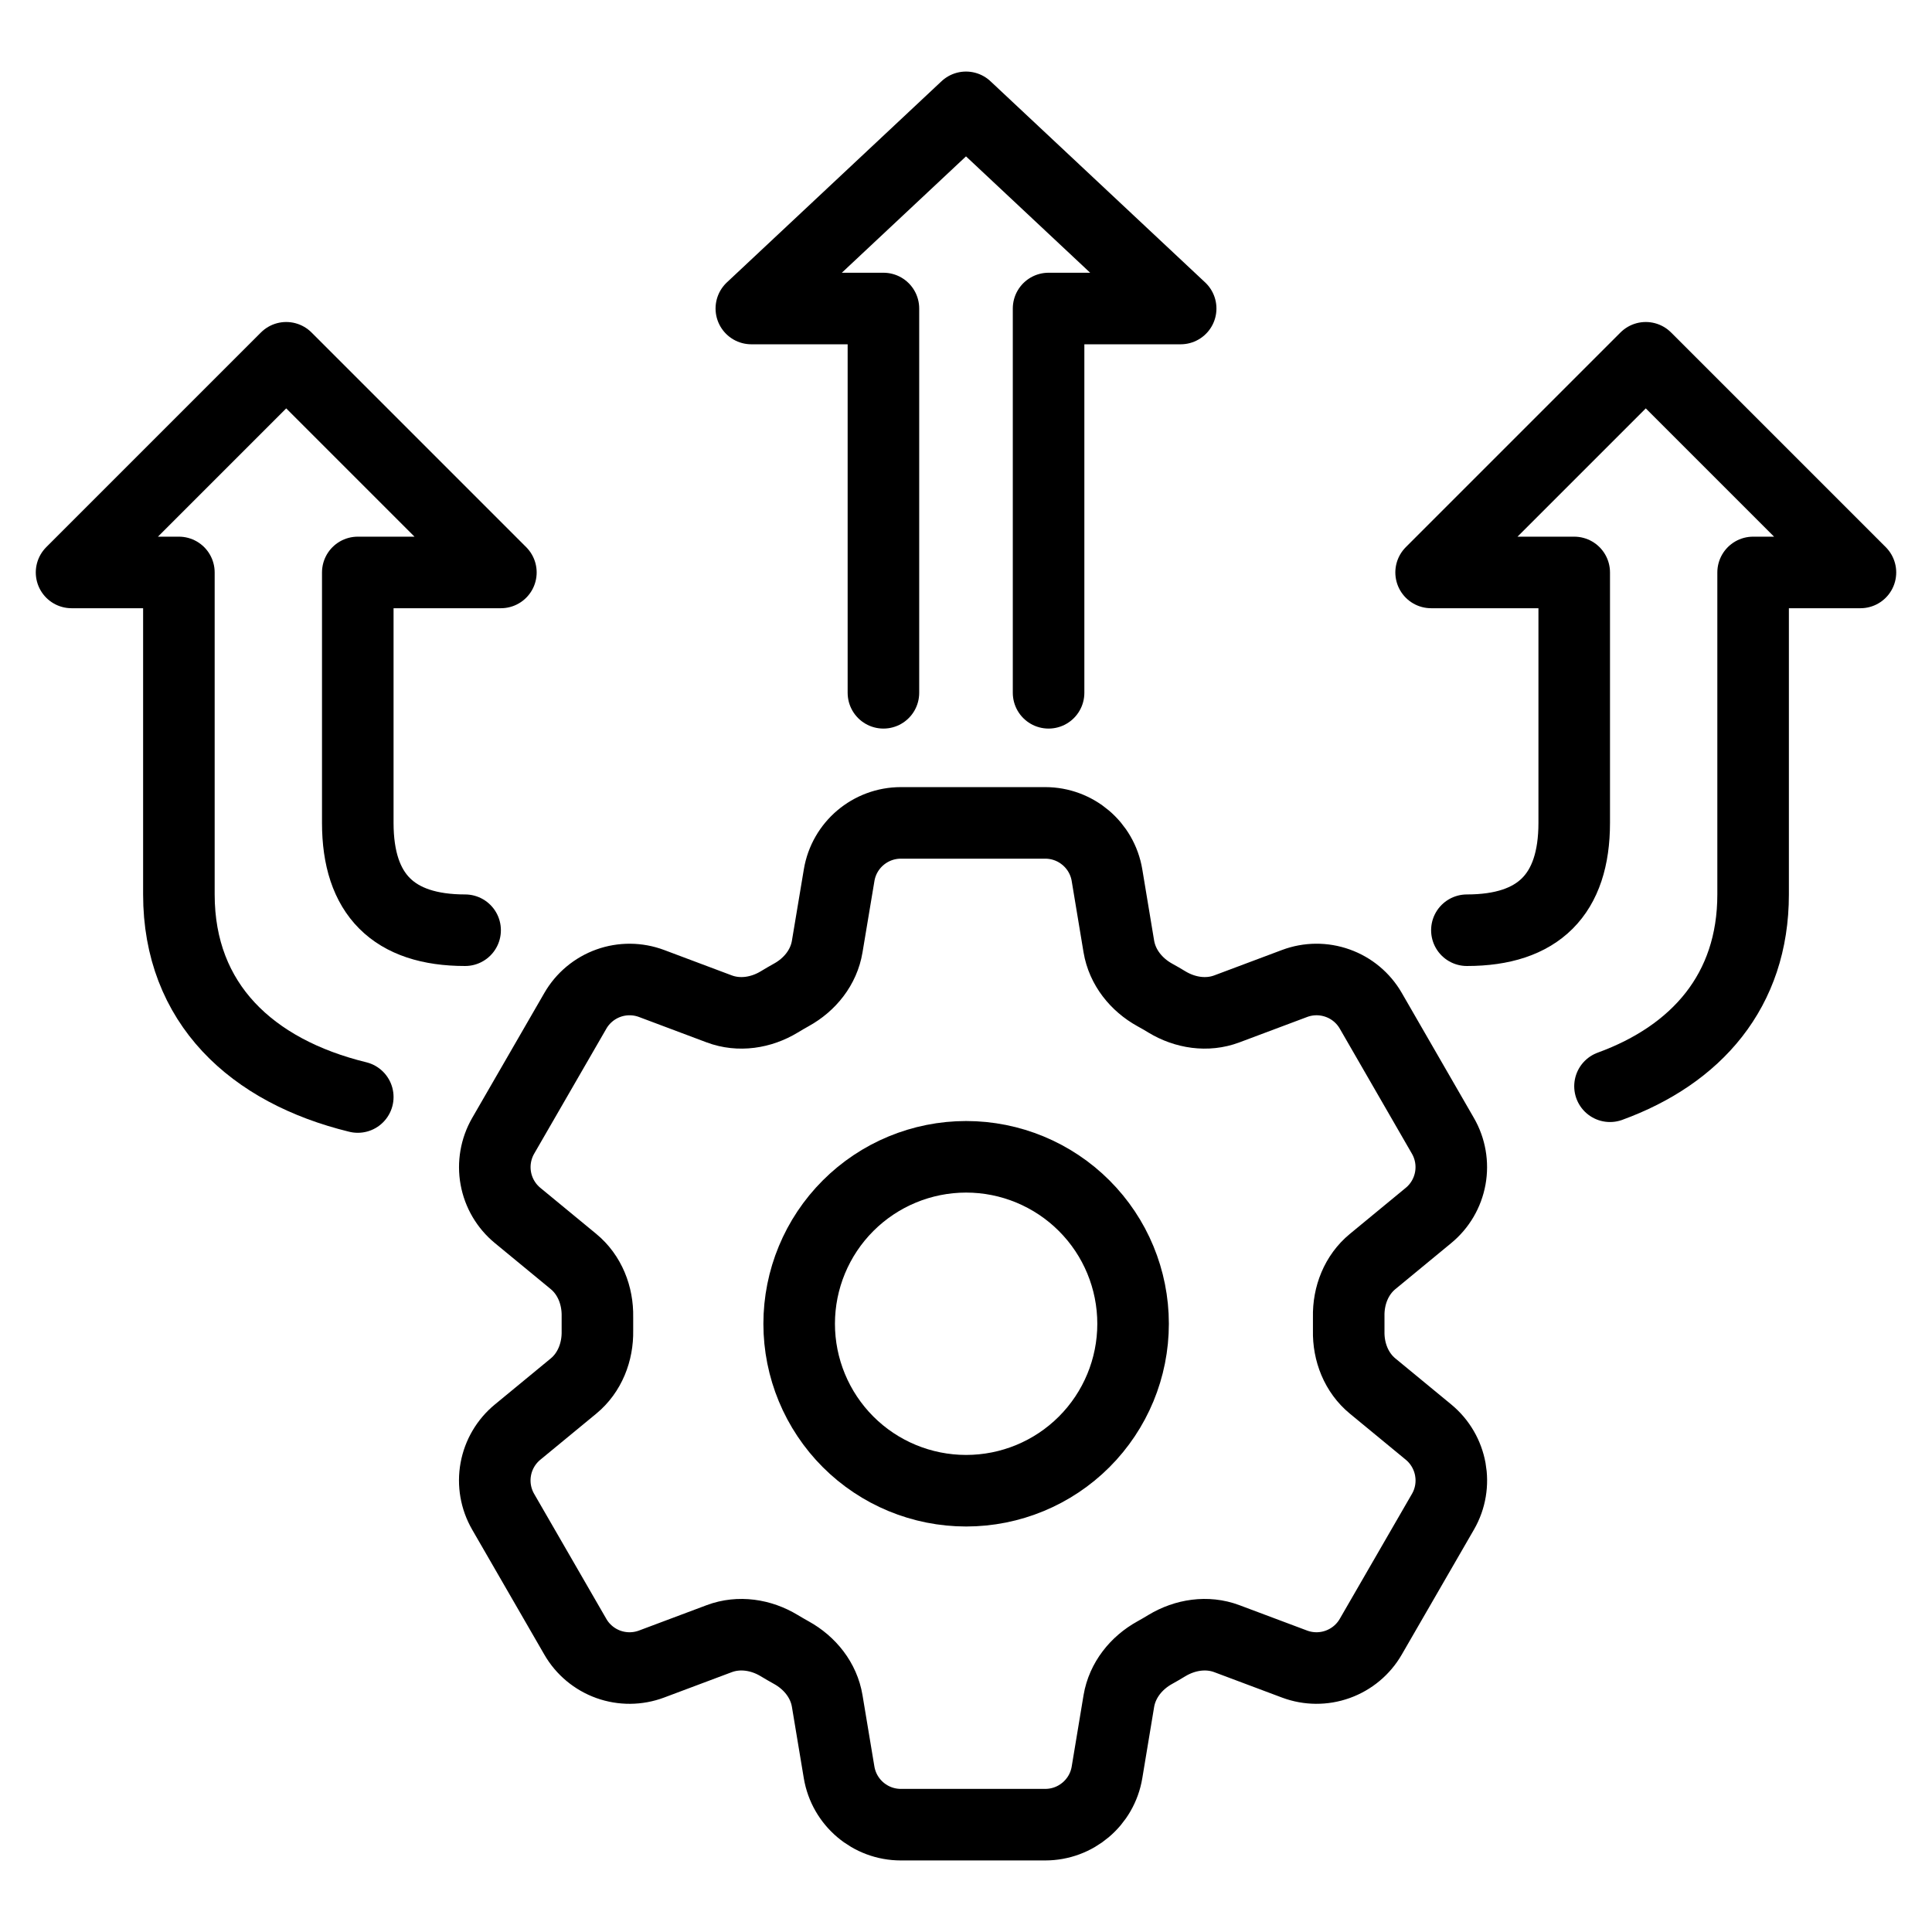
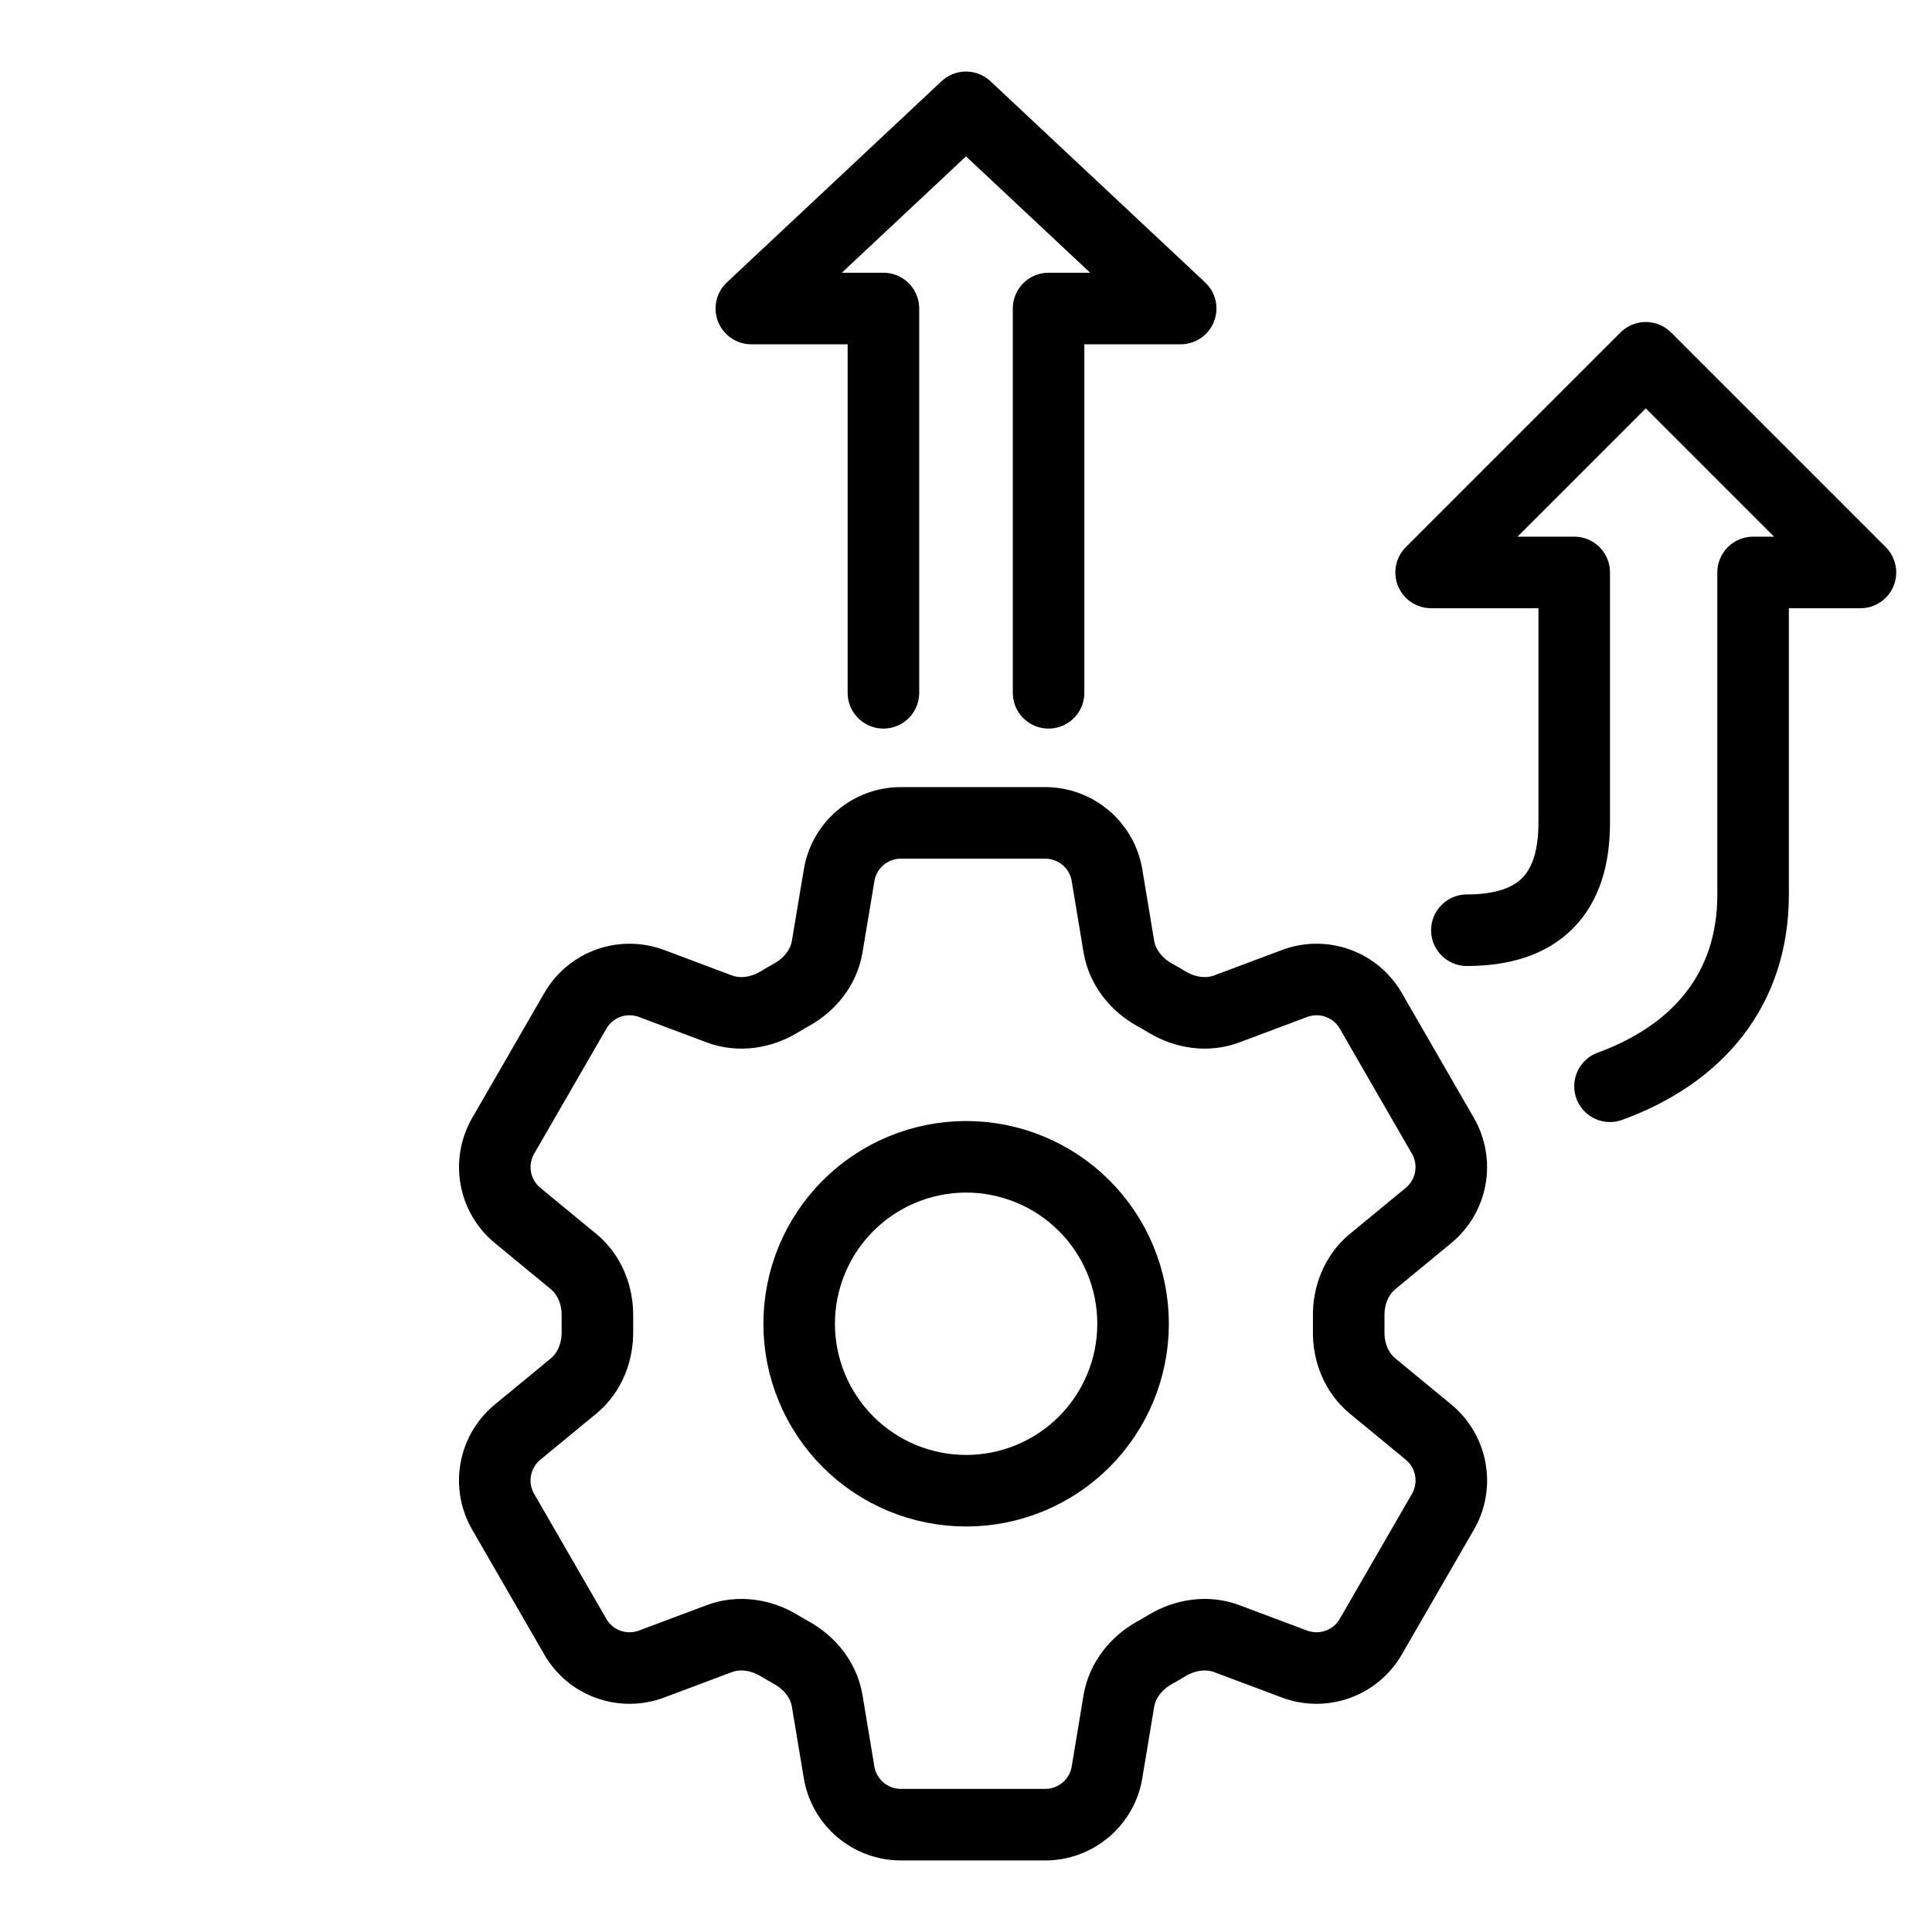
<svg xmlns="http://www.w3.org/2000/svg" width="54" height="54" viewBox="0 0 54 54" fill="none">
-   <path d="M13 26C11 26 10 25 10 23V16H14L8 10L2 16H5V25C5 28.051 7.037 29.939 10 30.662" stroke="black" stroke-width="2" stroke-linecap="round" stroke-linejoin="round" />
  <path d="M41 26C43 26 44 25 44 23V16H40L46 10L52 16H49V25C49 27.694 47.412 29.481 45 30.361" stroke="black" stroke-width="2" stroke-linecap="round" stroke-linejoin="round" />
  <path d="M29.308 19.364V8.623H33L27 3L21 8.623H24.692V19.364" stroke="black" stroke-width="2" stroke-linecap="round" stroke-linejoin="round" />
  <path d="M23.454 24.462C23.594 23.619 24.325 23 25.181 23H29.214C30.07 23 30.801 23.619 30.941 24.462L31.272 26.455C31.37 27.037 31.759 27.522 32.276 27.808C32.391 27.87 32.504 27.937 32.618 28.006C33.123 28.311 33.738 28.406 34.29 28.199L36.183 27.489C36.571 27.343 36.998 27.34 37.389 27.48C37.779 27.619 38.107 27.893 38.314 28.252L40.33 31.747C40.537 32.106 40.61 32.526 40.536 32.934C40.462 33.342 40.246 33.71 39.926 33.973L38.366 35.259C37.91 35.634 37.684 36.213 37.697 36.802C37.699 36.935 37.699 37.067 37.697 37.199C37.684 37.787 37.91 38.366 38.366 38.741L39.927 40.027C40.587 40.572 40.758 41.513 40.332 42.252L38.313 45.747C38.106 46.106 37.778 46.379 37.388 46.519C36.998 46.659 36.571 46.656 36.183 46.511L34.29 45.801C33.738 45.594 33.123 45.689 32.616 45.994C32.504 46.063 32.389 46.129 32.274 46.193C31.759 46.478 31.37 46.963 31.272 47.545L30.941 49.538C30.801 50.382 30.07 51 29.214 51H25.179C24.324 51 23.594 50.381 23.453 49.538L23.121 47.545C23.025 46.963 22.636 46.478 22.119 46.192C22.004 46.128 21.89 46.062 21.777 45.994C21.272 45.689 20.657 45.594 20.103 45.801L18.21 46.511C17.823 46.656 17.396 46.659 17.006 46.52C16.616 46.38 16.288 46.107 16.081 45.748L14.063 42.253C13.856 41.894 13.783 41.474 13.857 41.066C13.931 40.658 14.148 40.29 14.468 40.027L16.029 38.741C16.484 38.367 16.709 37.787 16.698 37.199C16.696 37.067 16.696 36.935 16.698 36.802C16.709 36.211 16.484 35.634 16.029 35.259L14.468 33.973C14.148 33.71 13.932 33.342 13.858 32.935C13.784 32.528 13.857 32.107 14.063 31.748L16.081 28.253C16.288 27.894 16.616 27.62 17.006 27.48C17.396 27.34 17.824 27.344 18.212 27.489L20.103 28.199C20.657 28.406 21.272 28.311 21.777 28.006C21.889 27.937 22.004 27.872 22.119 27.807C22.636 27.522 23.025 27.037 23.121 26.455L23.454 24.462Z" stroke="black" stroke-width="2" stroke-linecap="round" stroke-linejoin="round" />
  <path d="M31.67 37C31.67 38.237 31.179 39.424 30.303 40.3C29.428 41.175 28.241 41.666 27.004 41.666C25.766 41.666 24.579 41.175 23.704 40.3C22.829 39.424 22.337 38.237 22.337 37C22.337 35.762 22.829 34.575 23.704 33.7C24.579 32.825 25.766 32.333 27.004 32.333C28.241 32.333 29.428 32.825 30.303 33.7C31.179 34.575 31.67 35.762 31.67 37Z" stroke="black" stroke-width="2" stroke-linecap="round" stroke-linejoin="round" />
</svg>